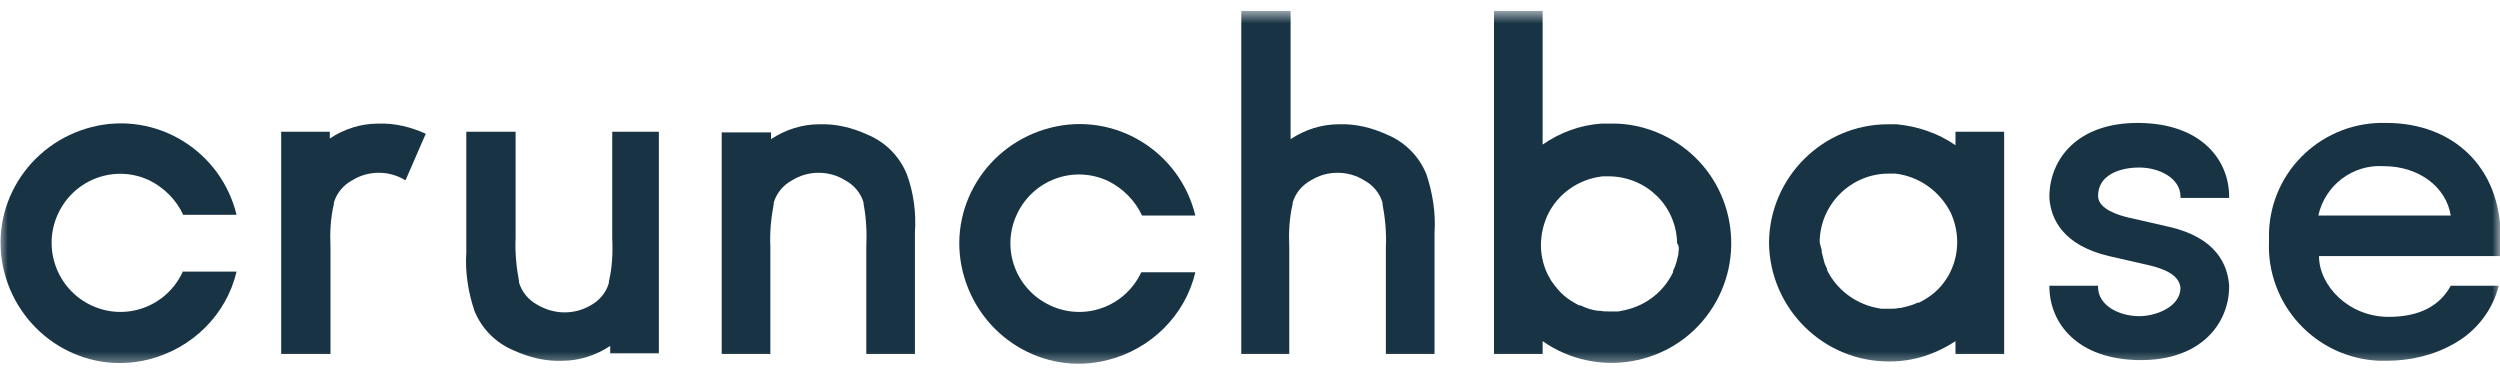
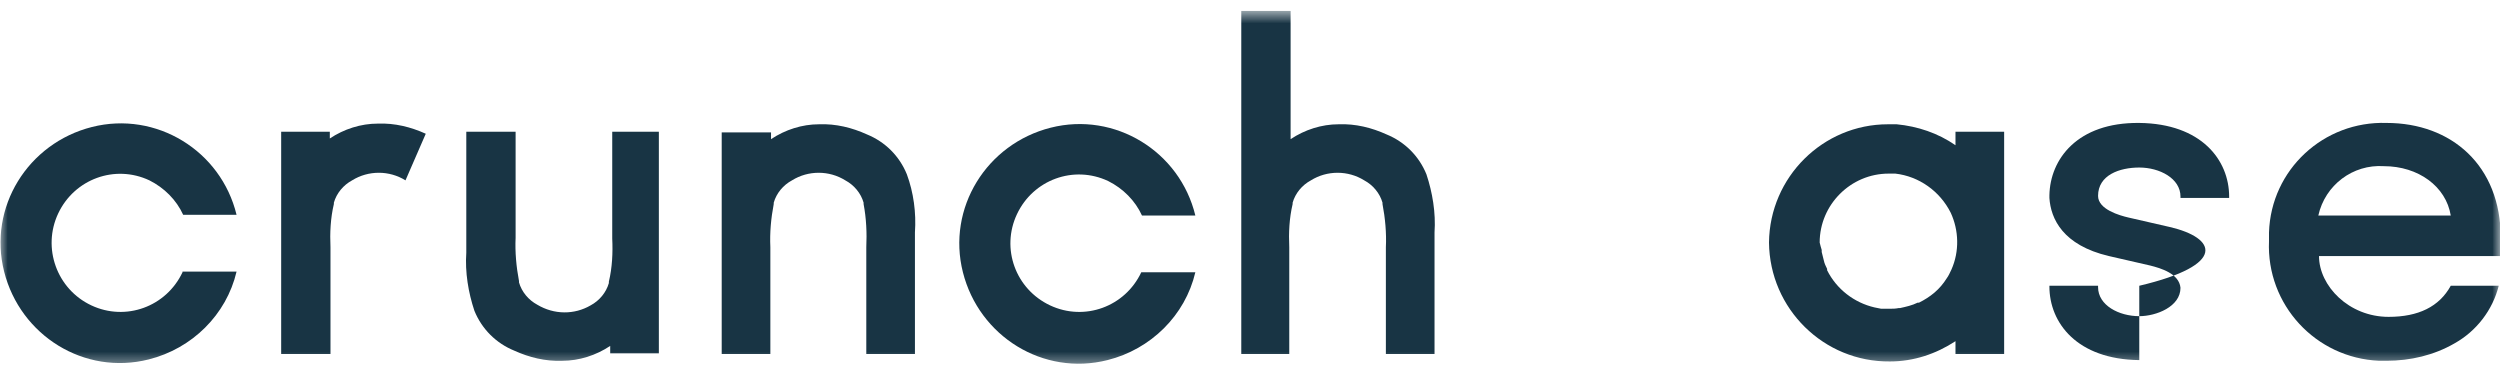
<svg xmlns="http://www.w3.org/2000/svg" width="160" height="24" viewBox="0 0 160 24" fill="none">
  <g clip-path="url(#clip0_10989_27022)">
    <g clip-path="url(#clip1_10989_27022)">
      <g clip-path="url(#clip2_10989_27022)">
        <mask id="mask0_10989_27022" style="mask-type:luminance" maskUnits="userSpaceOnUse" x="0" y="0" width="161" height="24">
          <path d="M160.005 0.689H0.005V23.522H160.005V0.689Z" fill="white" />
        </mask>
        <g mask="url(#mask0_10989_27022)">
          <path d="M11.681 17.424C10.643 19.63 8.048 20.581 5.843 19.543C3.637 18.506 2.686 15.868 3.724 13.662C4.762 11.457 7.356 10.505 9.562 11.543C10.513 12.019 11.291 12.797 11.724 13.749H15.14C14.145 9.641 9.994 7.089 5.886 8.127C1.778 9.165 -0.773 13.273 0.264 17.381C1.302 21.489 5.41 24.041 9.518 23.003C12.286 22.311 14.491 20.149 15.14 17.381H11.681V17.424Z" fill="#183444" />
          <path d="M27.249 8.56C26.297 8.127 25.259 7.868 24.178 7.911C23.097 7.911 22.016 8.257 21.108 8.862V8.43H17.995V22.657H21.151V15.825C21.108 14.916 21.151 13.965 21.368 13.057V12.97C21.541 12.365 21.973 11.846 22.535 11.543C23.573 10.895 24.914 10.895 25.951 11.543L27.249 8.56Z" fill="#183444" />
          <path d="M39.183 8.43V15.263C39.227 16.171 39.183 17.122 38.967 18.03V18.117C38.794 18.722 38.362 19.241 37.799 19.544C36.762 20.149 35.464 20.149 34.383 19.5C33.821 19.198 33.389 18.679 33.216 18.073V17.987C33.043 17.079 32.956 16.128 32.999 15.219V8.43H29.843V16.171C29.756 17.425 29.972 18.722 30.362 19.89C30.837 21.057 31.745 21.965 32.913 22.441C33.864 22.873 34.902 23.133 35.983 23.09C37.064 23.09 38.145 22.744 39.053 22.138V22.614H42.167V8.43H39.183Z" fill="#183444" />
          <path d="M49.303 22.657V15.825C49.259 14.873 49.346 13.965 49.519 13.057V12.971C49.692 12.365 50.124 11.846 50.686 11.544C51.724 10.895 53.065 10.895 54.102 11.544C54.665 11.846 55.097 12.365 55.27 12.971V13.057C55.443 13.965 55.486 14.916 55.443 15.825V22.657H58.556V14.873C58.643 13.619 58.47 12.322 58.038 11.154C57.562 9.987 56.654 9.079 55.486 8.603C54.535 8.171 53.497 7.911 52.416 7.954C51.335 7.954 50.254 8.3 49.346 8.906V8.473H46.189V22.657H49.303Z" fill="#183444" />
          <path d="M73.042 17.425C72.005 19.63 69.41 20.581 67.205 19.544C64.999 18.506 64.048 15.911 65.086 13.706C66.124 11.5 68.718 10.549 70.924 11.587C71.875 12.062 72.653 12.841 73.086 13.792H76.502C75.507 9.684 71.356 7.133 67.248 8.171C63.14 9.208 60.588 13.317 61.626 17.425C62.664 21.533 66.772 24.084 70.88 23.046C73.648 22.354 75.853 20.192 76.502 17.425H73.042Z" fill="#183444" />
          <path d="M82.513 22.657V15.825C82.469 14.916 82.513 13.965 82.729 13.057V12.971C82.902 12.365 83.334 11.846 83.896 11.544C84.934 10.895 86.275 10.895 87.313 11.544C87.875 11.846 88.307 12.365 88.48 12.971V13.057C88.653 13.965 88.74 14.916 88.696 15.825V22.657H91.81V14.873C91.896 13.619 91.68 12.322 91.291 11.154C90.815 9.987 89.907 9.079 88.74 8.603C87.788 8.171 86.751 7.911 85.669 7.954C84.588 7.954 83.507 8.3 82.599 8.906V0.689H79.442V22.657H82.513Z" fill="#183444" />
-           <path d="M103.054 7.911H102.492C101.151 7.998 99.854 8.473 98.729 9.252V0.689H95.616V22.657H98.729V21.835C102.189 24.257 106.989 23.435 109.41 19.976C111.832 16.517 111.01 11.716 107.551 9.295C106.254 8.387 104.654 7.868 103.054 7.911ZM107.421 16.127V16.257L107.292 16.776C107.248 16.949 107.162 17.165 107.075 17.338V17.425C106.47 18.679 105.346 19.544 104.005 19.846L103.573 19.933H103.01C102.794 19.933 102.621 19.933 102.405 19.89H102.275C101.886 19.846 101.497 19.716 101.151 19.544H101.064C100.719 19.371 100.373 19.154 100.07 18.895C99.767 18.635 99.508 18.29 99.291 17.987C99.205 17.814 99.075 17.641 98.989 17.425C98.47 16.257 98.513 14.96 99.032 13.792C99.681 12.408 101.021 11.457 102.578 11.284H103.01C105.389 11.327 107.292 13.187 107.335 15.565C107.464 15.738 107.464 15.911 107.421 16.127Z" fill="#183444" />
          <path d="M113.216 15.522C113.259 19.76 116.719 23.176 120.956 23.133C122.47 23.133 123.897 22.657 125.151 21.835V22.657H128.265V8.43H125.151V9.295C124.027 8.516 122.729 8.084 121.389 7.954H120.827C116.675 7.954 113.259 11.327 113.216 15.522ZM116.459 15.522C116.459 13.1 118.448 11.111 120.87 11.111H121.302C122.816 11.284 124.156 12.235 124.848 13.619C125.367 14.743 125.411 16.084 124.892 17.251C124.805 17.424 124.719 17.641 124.589 17.814C124.373 18.16 124.113 18.462 123.811 18.722C123.508 18.981 123.162 19.197 122.816 19.37H122.729C122.384 19.543 121.994 19.63 121.605 19.716H121.519C121.302 19.76 121.129 19.76 120.913 19.76H120.394L119.962 19.673C118.665 19.37 117.54 18.506 116.935 17.295V17.208C116.848 17.035 116.762 16.862 116.719 16.646L116.589 16.127V15.997C116.546 15.868 116.502 15.695 116.459 15.522Z" fill="#183444" />
-           <path d="M142.665 12.668V12.581C142.665 10.246 140.892 7.911 136.914 7.868C132.935 7.825 131.205 10.203 131.162 12.495V12.668C131.249 14.008 132.027 15.695 134.968 16.387L137.605 16.992C138.297 17.165 139.465 17.511 139.551 18.419C139.551 19.63 137.995 20.235 136.914 20.235C135.616 20.235 134.276 19.543 134.276 18.376V18.289H131.162V18.333C131.162 20.668 132.935 23.003 136.914 23.046C140.892 23.089 142.665 20.668 142.665 18.333V18.289C142.578 16.949 141.843 15.219 138.86 14.527L136.222 13.922C135.66 13.792 134.276 13.403 134.276 12.538C134.276 11.197 135.66 10.722 136.914 10.722C138.211 10.722 139.551 11.414 139.551 12.581V12.668H142.665Z" fill="#183444" />
+           <path d="M142.665 12.668V12.581C142.665 10.246 140.892 7.911 136.914 7.868C132.935 7.825 131.205 10.203 131.162 12.495V12.668C131.249 14.008 132.027 15.695 134.968 16.387L137.605 16.992C138.297 17.165 139.465 17.511 139.551 18.419C139.551 19.63 137.995 20.235 136.914 20.235C135.616 20.235 134.276 19.543 134.276 18.376V18.289H131.162V18.333C131.162 20.668 132.935 23.003 136.914 23.046V18.289C142.578 16.949 141.843 15.219 138.86 14.527L136.222 13.922C135.66 13.792 134.276 13.403 134.276 12.538C134.276 11.197 135.66 10.722 136.914 10.722C138.211 10.722 139.551 11.414 139.551 12.581V12.668H142.665Z" fill="#183444" />
          <path d="M160.048 15.219C160.048 10.592 156.892 7.868 152.74 7.868C148.719 7.738 145.346 10.851 145.216 14.873V15.435C145.043 19.5 148.2 22.916 152.265 23.089H152.74C154.254 23.089 155.767 22.743 157.108 21.965C158.492 21.186 159.529 19.846 159.919 18.289H156.848C156.113 19.63 154.773 20.279 152.87 20.279C150.319 20.279 148.416 18.289 148.416 16.387H160.005C160.048 15.911 160.048 15.608 160.048 15.219ZM148.373 13.792C148.805 11.846 150.578 10.505 152.567 10.635C154.773 10.635 156.546 11.933 156.848 13.792H148.373Z" fill="#183444" />
        </g>
      </g>
    </g>
  </g>
  <defs>
    <clipPath id="clip0_10989_27022">
      <rect width="160" height="23" fill="white" transform="translate(0.005 0.689)" />
    </clipPath>
    <clipPath id="clip1_10989_27022">
      <rect width="160" height="23" fill="white" transform="translate(0.005 0.689)" />
    </clipPath>
    <clipPath id="clip2_10989_27022">
      <rect width="160" height="23" fill="white" transform="translate(0.005 0.689)" />
    </clipPath>
  </defs>
</svg>